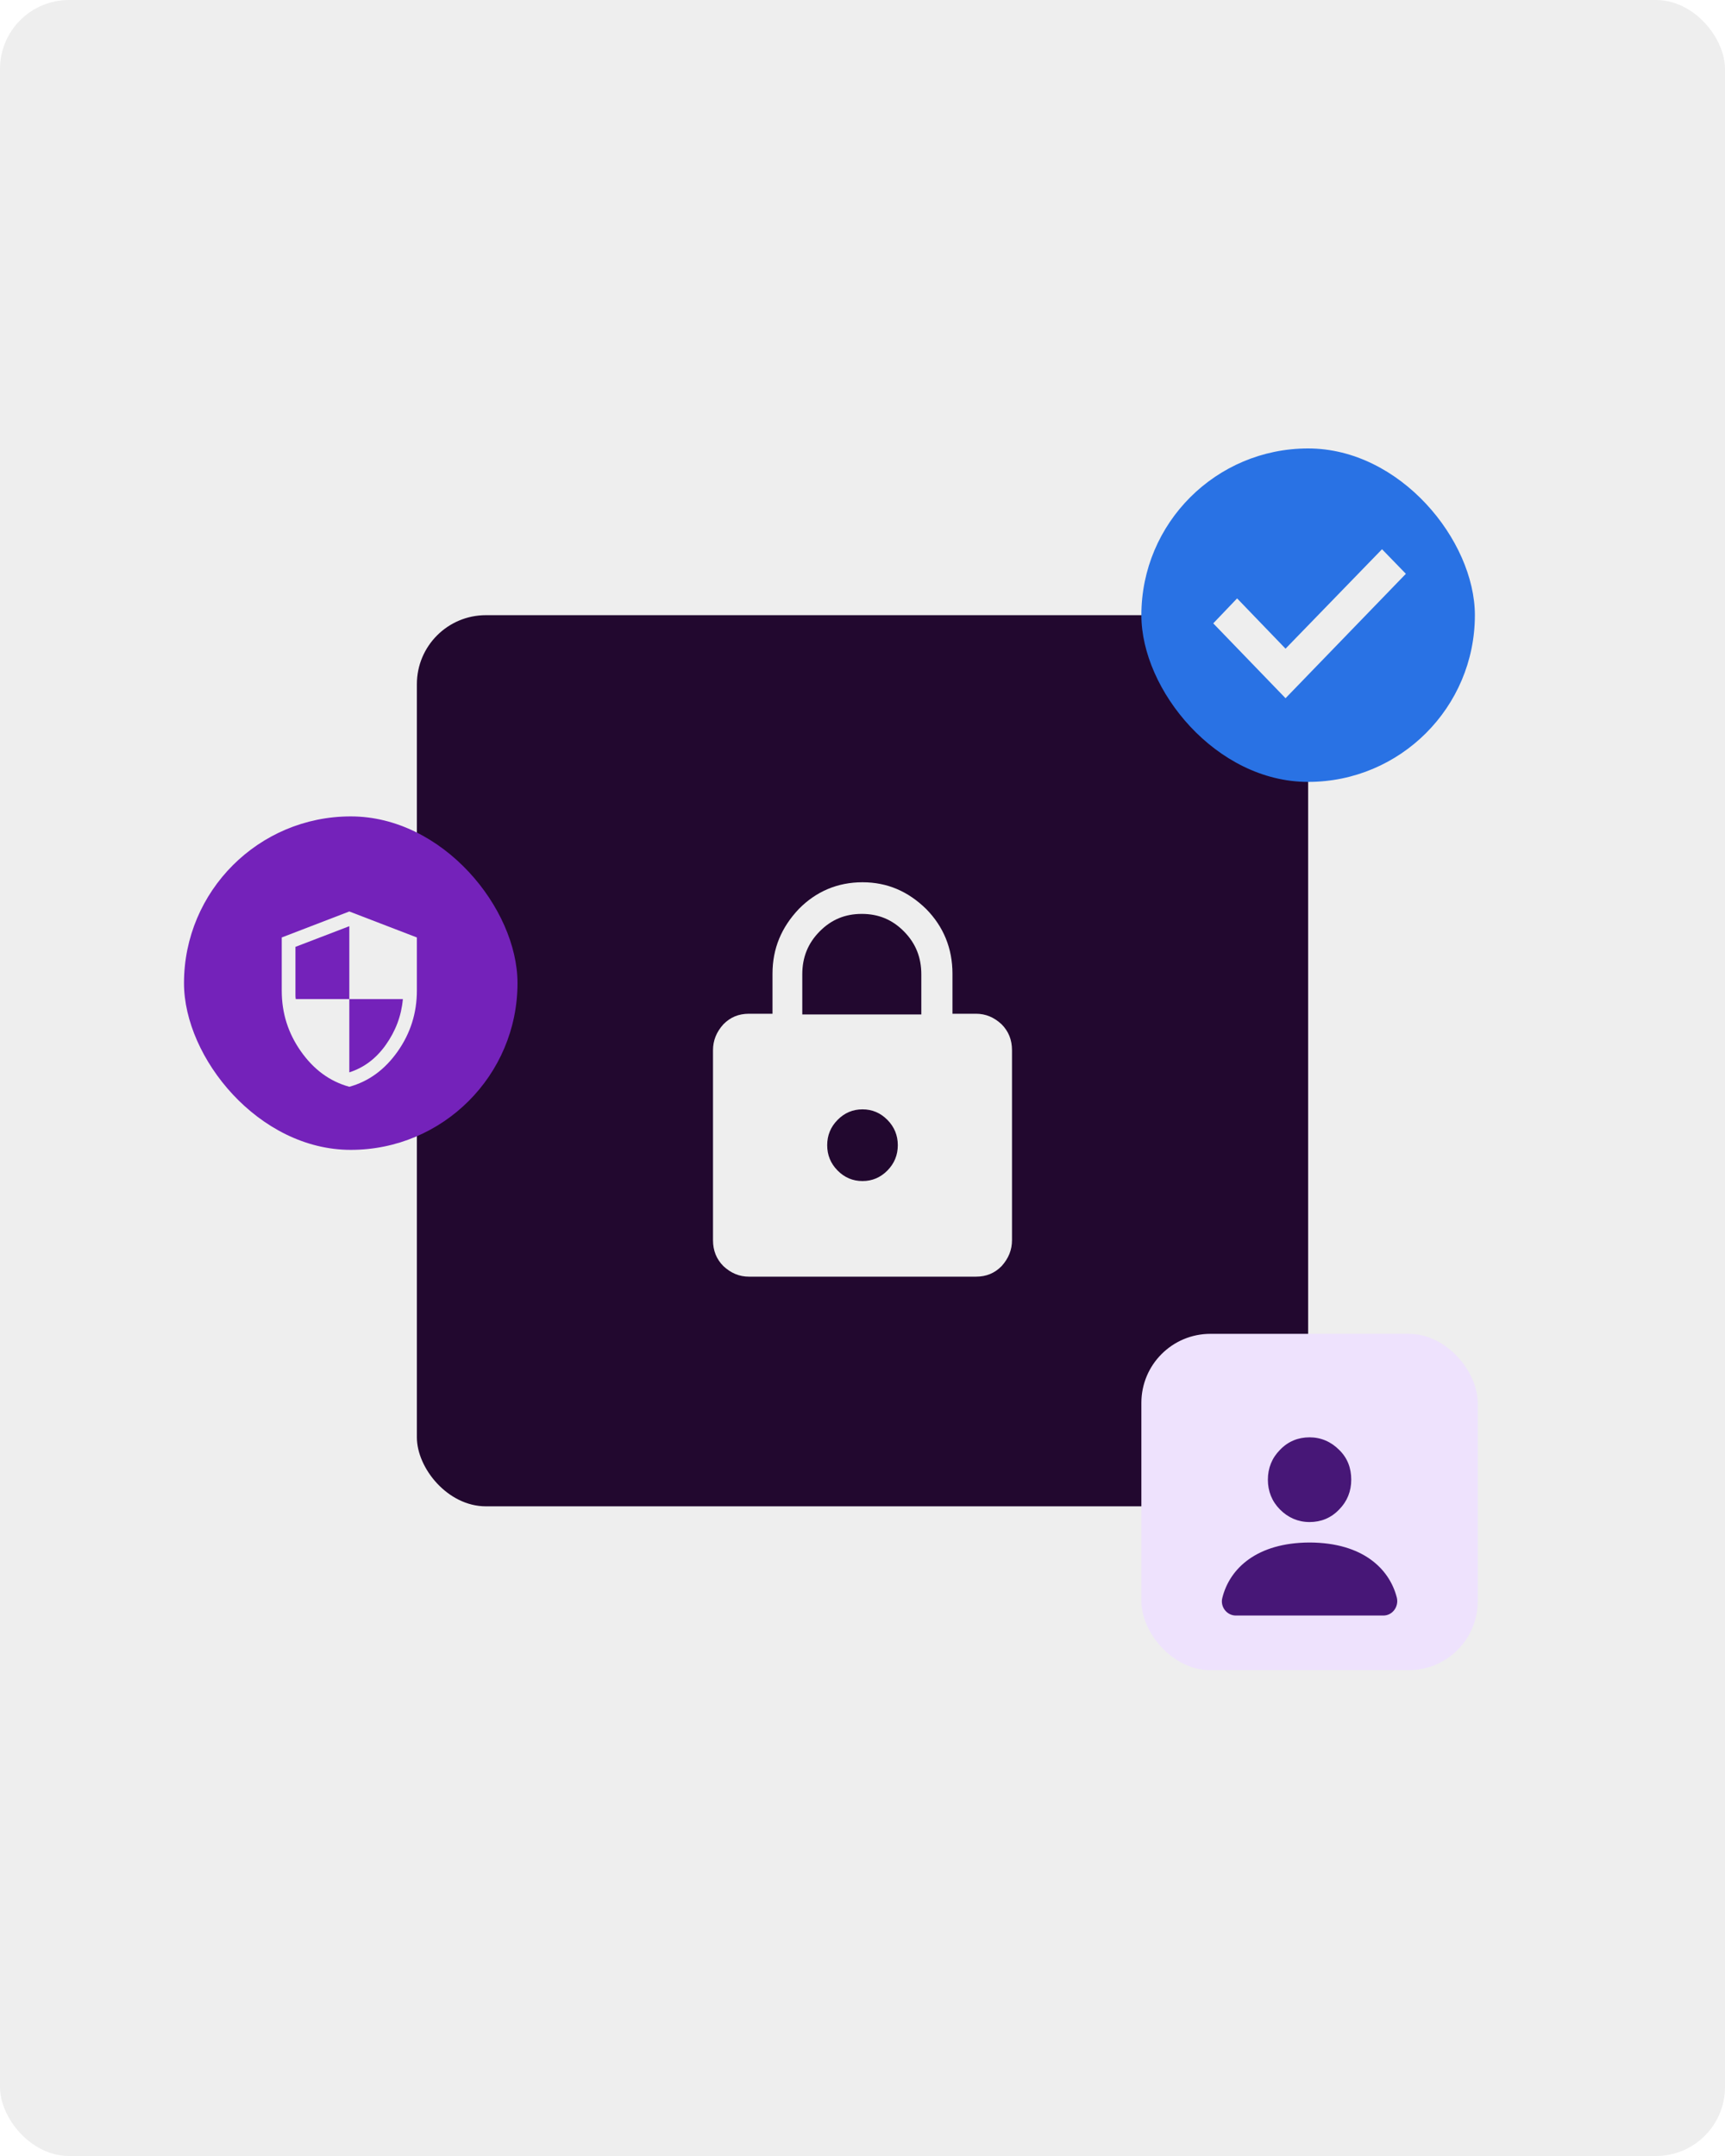
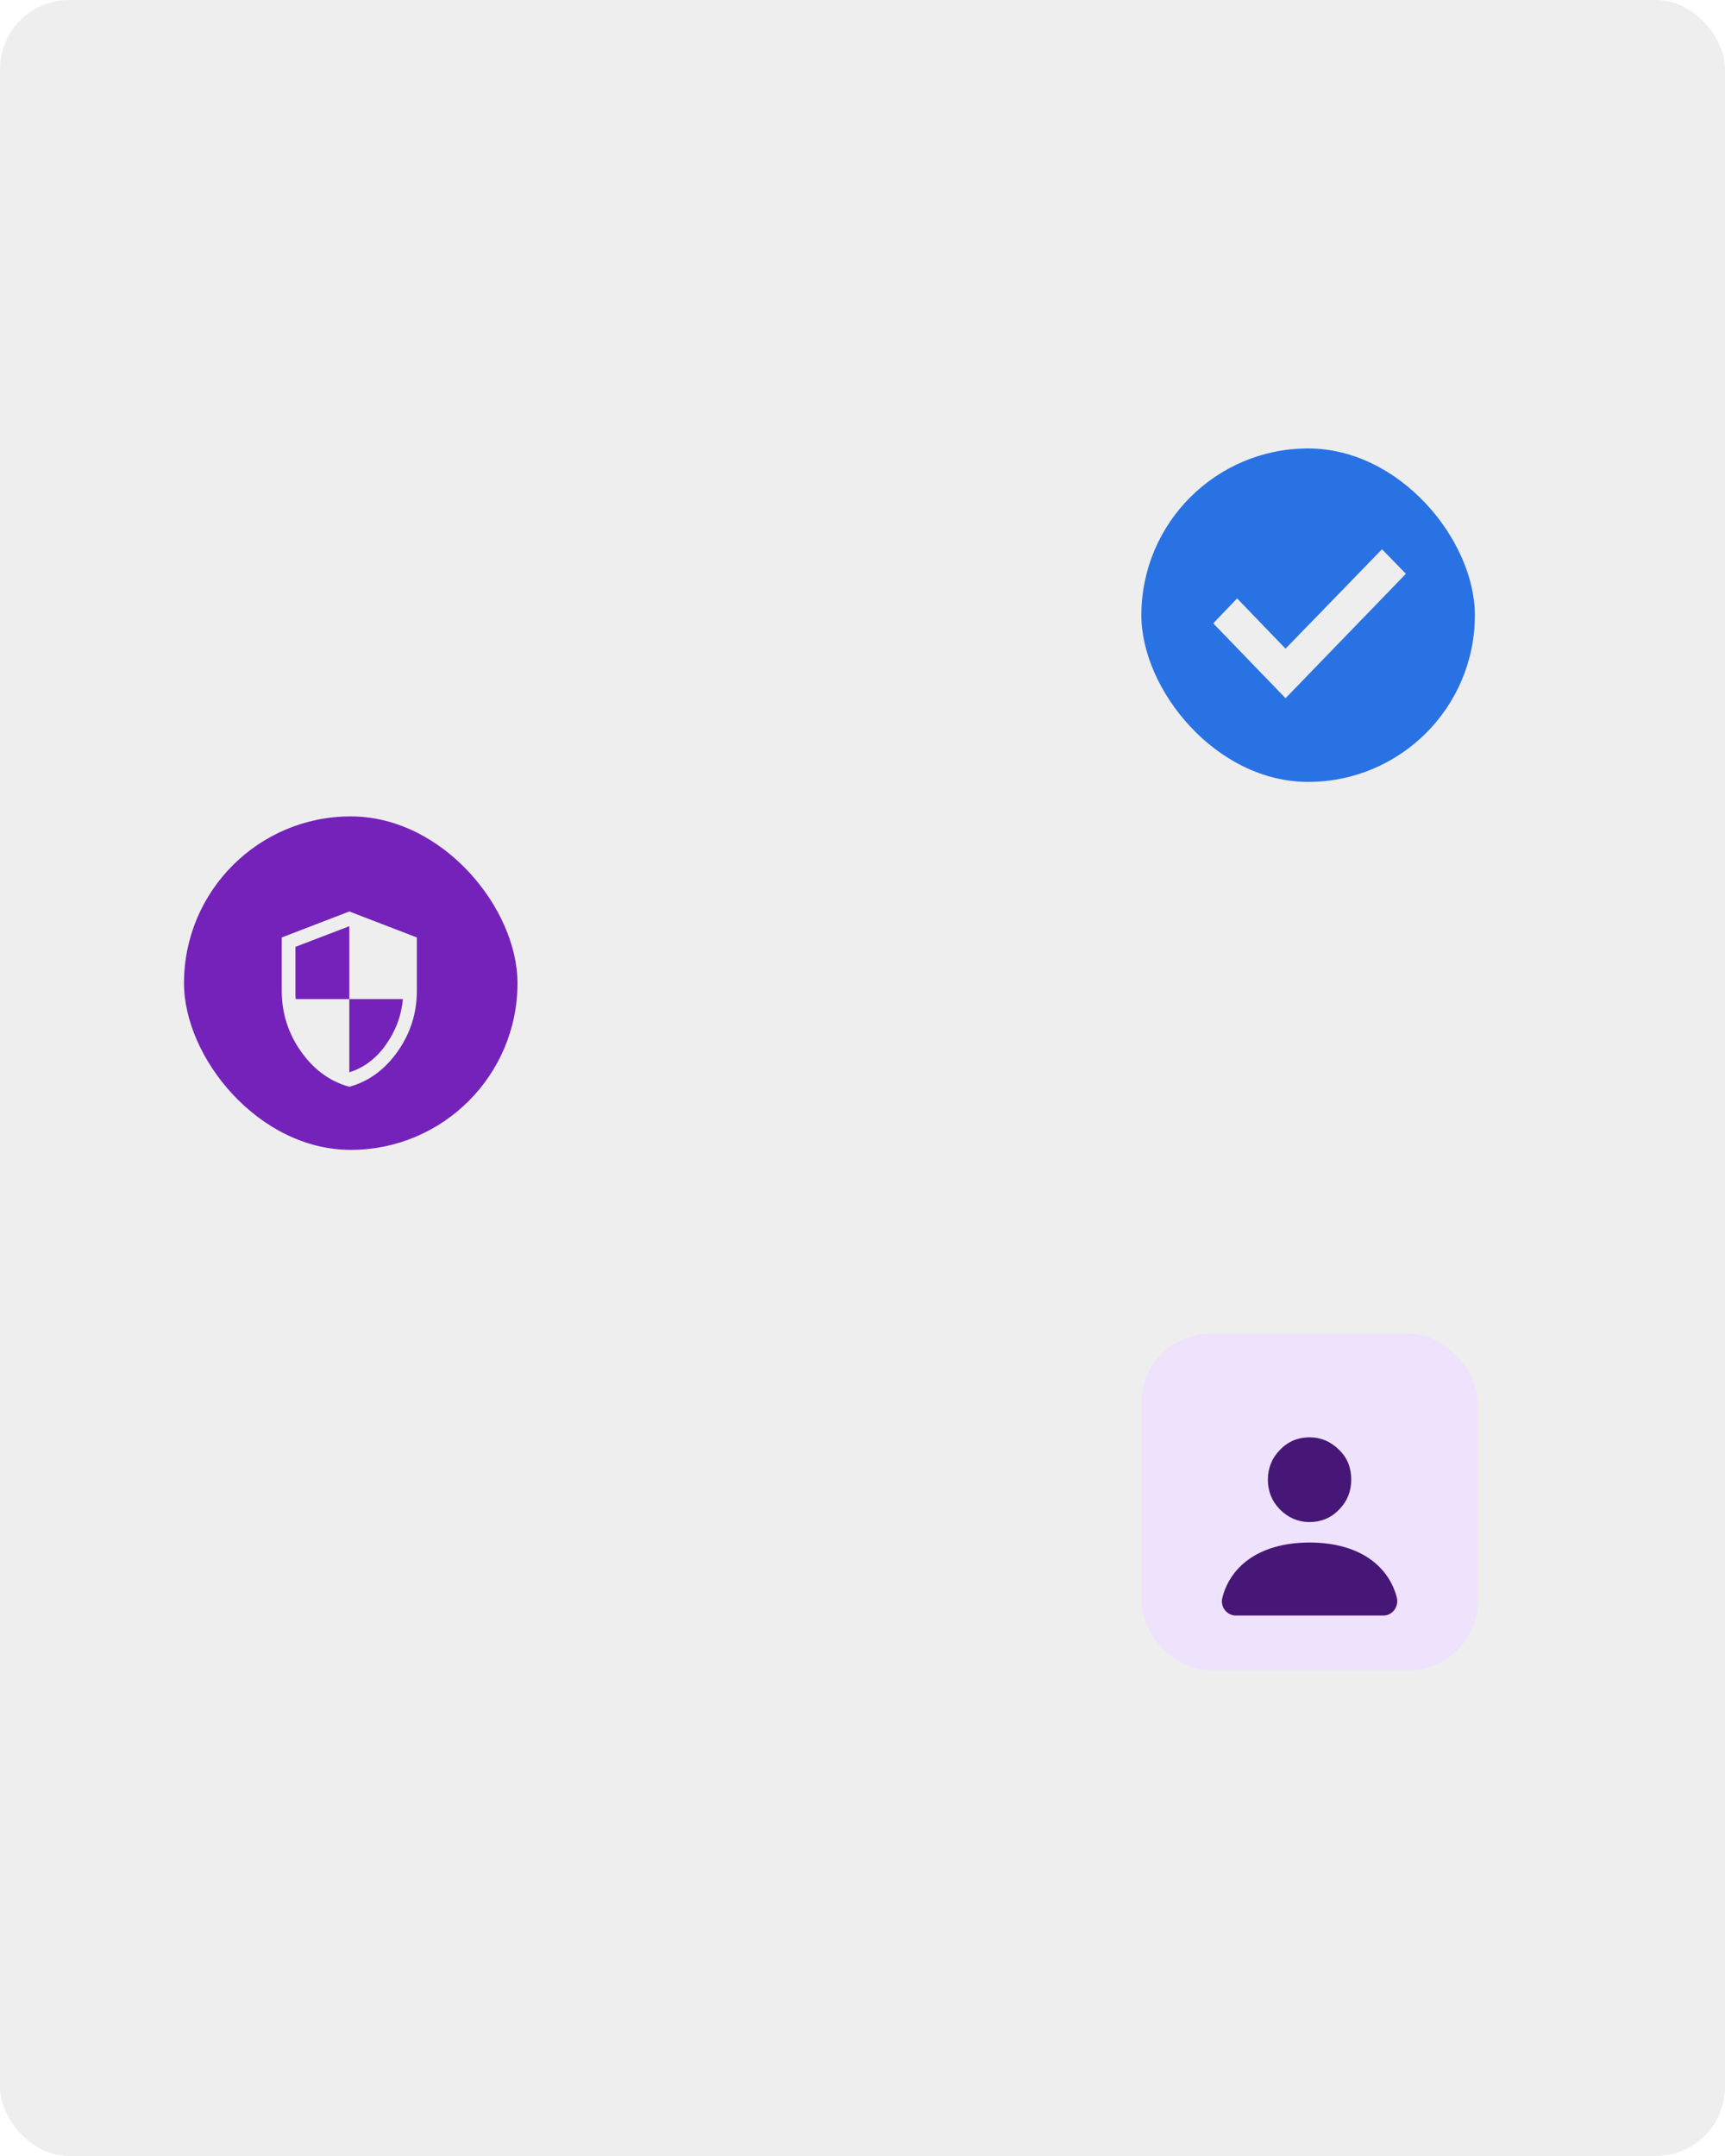
<svg xmlns="http://www.w3.org/2000/svg" xmlns:xlink="http://www.w3.org/1999/xlink" width="600" height="750" viewBox="0 0 600 750" fill="none">
  <rect width="600" height="750" rx="24" fill="url(#pattern0_5376_4779)" />
  <rect width="600" height="750" rx="24" fill="#EEEEEE" />
-   <rect x="145" y="214" width="310" height="310" rx="24" fill="#22082F" />
  <path d="M260.515 444.106C257.141 444.106 254.252 442.89 251.611 440.438C249.197 437.995 248 435.061 248 431.392V365.363C248 361.935 249.197 359.001 251.611 356.318C254.015 353.865 256.904 352.649 260.515 352.649H268.697V338.71C268.697 329.906 271.833 322.569 277.848 316.207C283.863 310.097 291.333 306.911 300 306.911C308.667 306.911 315.889 310.097 322.141 316.207C328.167 322.318 331.293 329.906 331.293 338.71V352.649H339.475C342.849 352.649 345.737 353.865 348.389 356.318C350.793 358.76 352 361.694 352 365.363V431.392C352 434.82 350.793 437.754 348.389 440.438C345.975 442.89 343.086 444.106 339.475 444.106H260.515ZM300 410.85C303.363 410.85 306.252 409.624 308.667 407.182C311.071 404.74 312.278 401.805 312.278 398.378C312.278 394.95 311.071 392.016 308.667 389.574C306.252 387.132 303.363 385.905 300 385.905C296.626 385.905 293.737 387.132 291.333 389.574C288.919 392.016 287.722 394.95 287.722 398.378C287.722 401.805 288.919 404.74 291.333 407.182C293.737 409.624 296.626 410.85 300 410.85ZM279.056 352.891H320.46V338.951C320.46 333.082 318.53 328.187 314.444 324.036C310.348 319.876 305.53 317.916 299.752 317.916C293.975 317.916 289.167 319.876 285.071 324.036C280.975 328.187 279.056 333.082 279.056 338.951V352.891Z" fill="#EEEEEE" />
  <rect x="397" y="464" width="117" height="117" rx="24" fill="#EEE2FD" />
  <path d="M465.791 504.363C462.984 501.533 459.476 500 455.498 500C451.524 500 448.016 501.412 445.209 504.363C442.403 507.192 441 510.728 441 514.735C441 518.741 442.403 522.277 445.209 525.106C448.016 527.936 451.524 529.472 455.498 529.472C459.476 529.472 462.984 528.057 465.791 525.106C468.597 522.277 470 518.741 470 514.735C470 510.728 468.712 507.192 465.791 504.363Z" fill="#471777" />
-   <path d="M481.17 561.992H429.864C426.694 561.992 424.344 558.903 425.165 555.82C427.751 545.49 437.261 536.702 455.341 536.585C455.341 536.585 455.457 536.585 455.578 536.585H455.693C473.894 536.702 483.283 545.607 485.87 555.82C486.574 558.903 484.34 561.992 481.17 561.992Z" fill="#471777" />
+   <path d="M481.17 561.992H429.864C426.694 561.992 424.344 558.903 425.165 555.82C427.751 545.49 437.261 536.702 455.341 536.585H455.693C473.894 536.702 483.283 545.607 485.87 555.82C486.574 558.903 484.34 561.992 481.17 561.992Z" fill="#471777" />
  <rect x="397" y="156" width="116" height="116" rx="58" fill="#2972E4" />
  <path d="M489 199.609L447.142 242.886L422 216.842L430.296 208.161L447.142 225.653L480.704 191.057L489 199.609Z" fill="#EEEEEE" />
  <rect x="64" y="284" width="116" height="116" rx="58" fill="#7422BA" />
  <path d="M121.5 378.049C114.722 376.196 109.115 372.057 104.669 365.744C100.223 359.43 98 352.458 98 344.619V326.112L121.5 317.073L145 326.112V344.619C145 352.351 142.777 359.43 138.331 365.744C133.885 372.057 128.273 376.196 121.5 378.049ZM121.5 373.037C126.581 371.404 130.814 368.249 134.203 363.457C137.587 358.665 139.601 353.438 140.128 347.559H121.5V322.192L102.764 329.379V346.037C102.764 346.471 102.764 346.905 102.868 347.559H121.5V373.037Z" fill="#EEEEEE" />
  <defs>
    <pattern id="pattern0_5376_4779" patternContentUnits="objectBoundingBox" width="1" height="1">
      <use xlink:href="#image0_5376_4779" transform="matrix(0.002 0 0 0.001 -0.437 0)" />
    </pattern>
  </defs>
</svg>